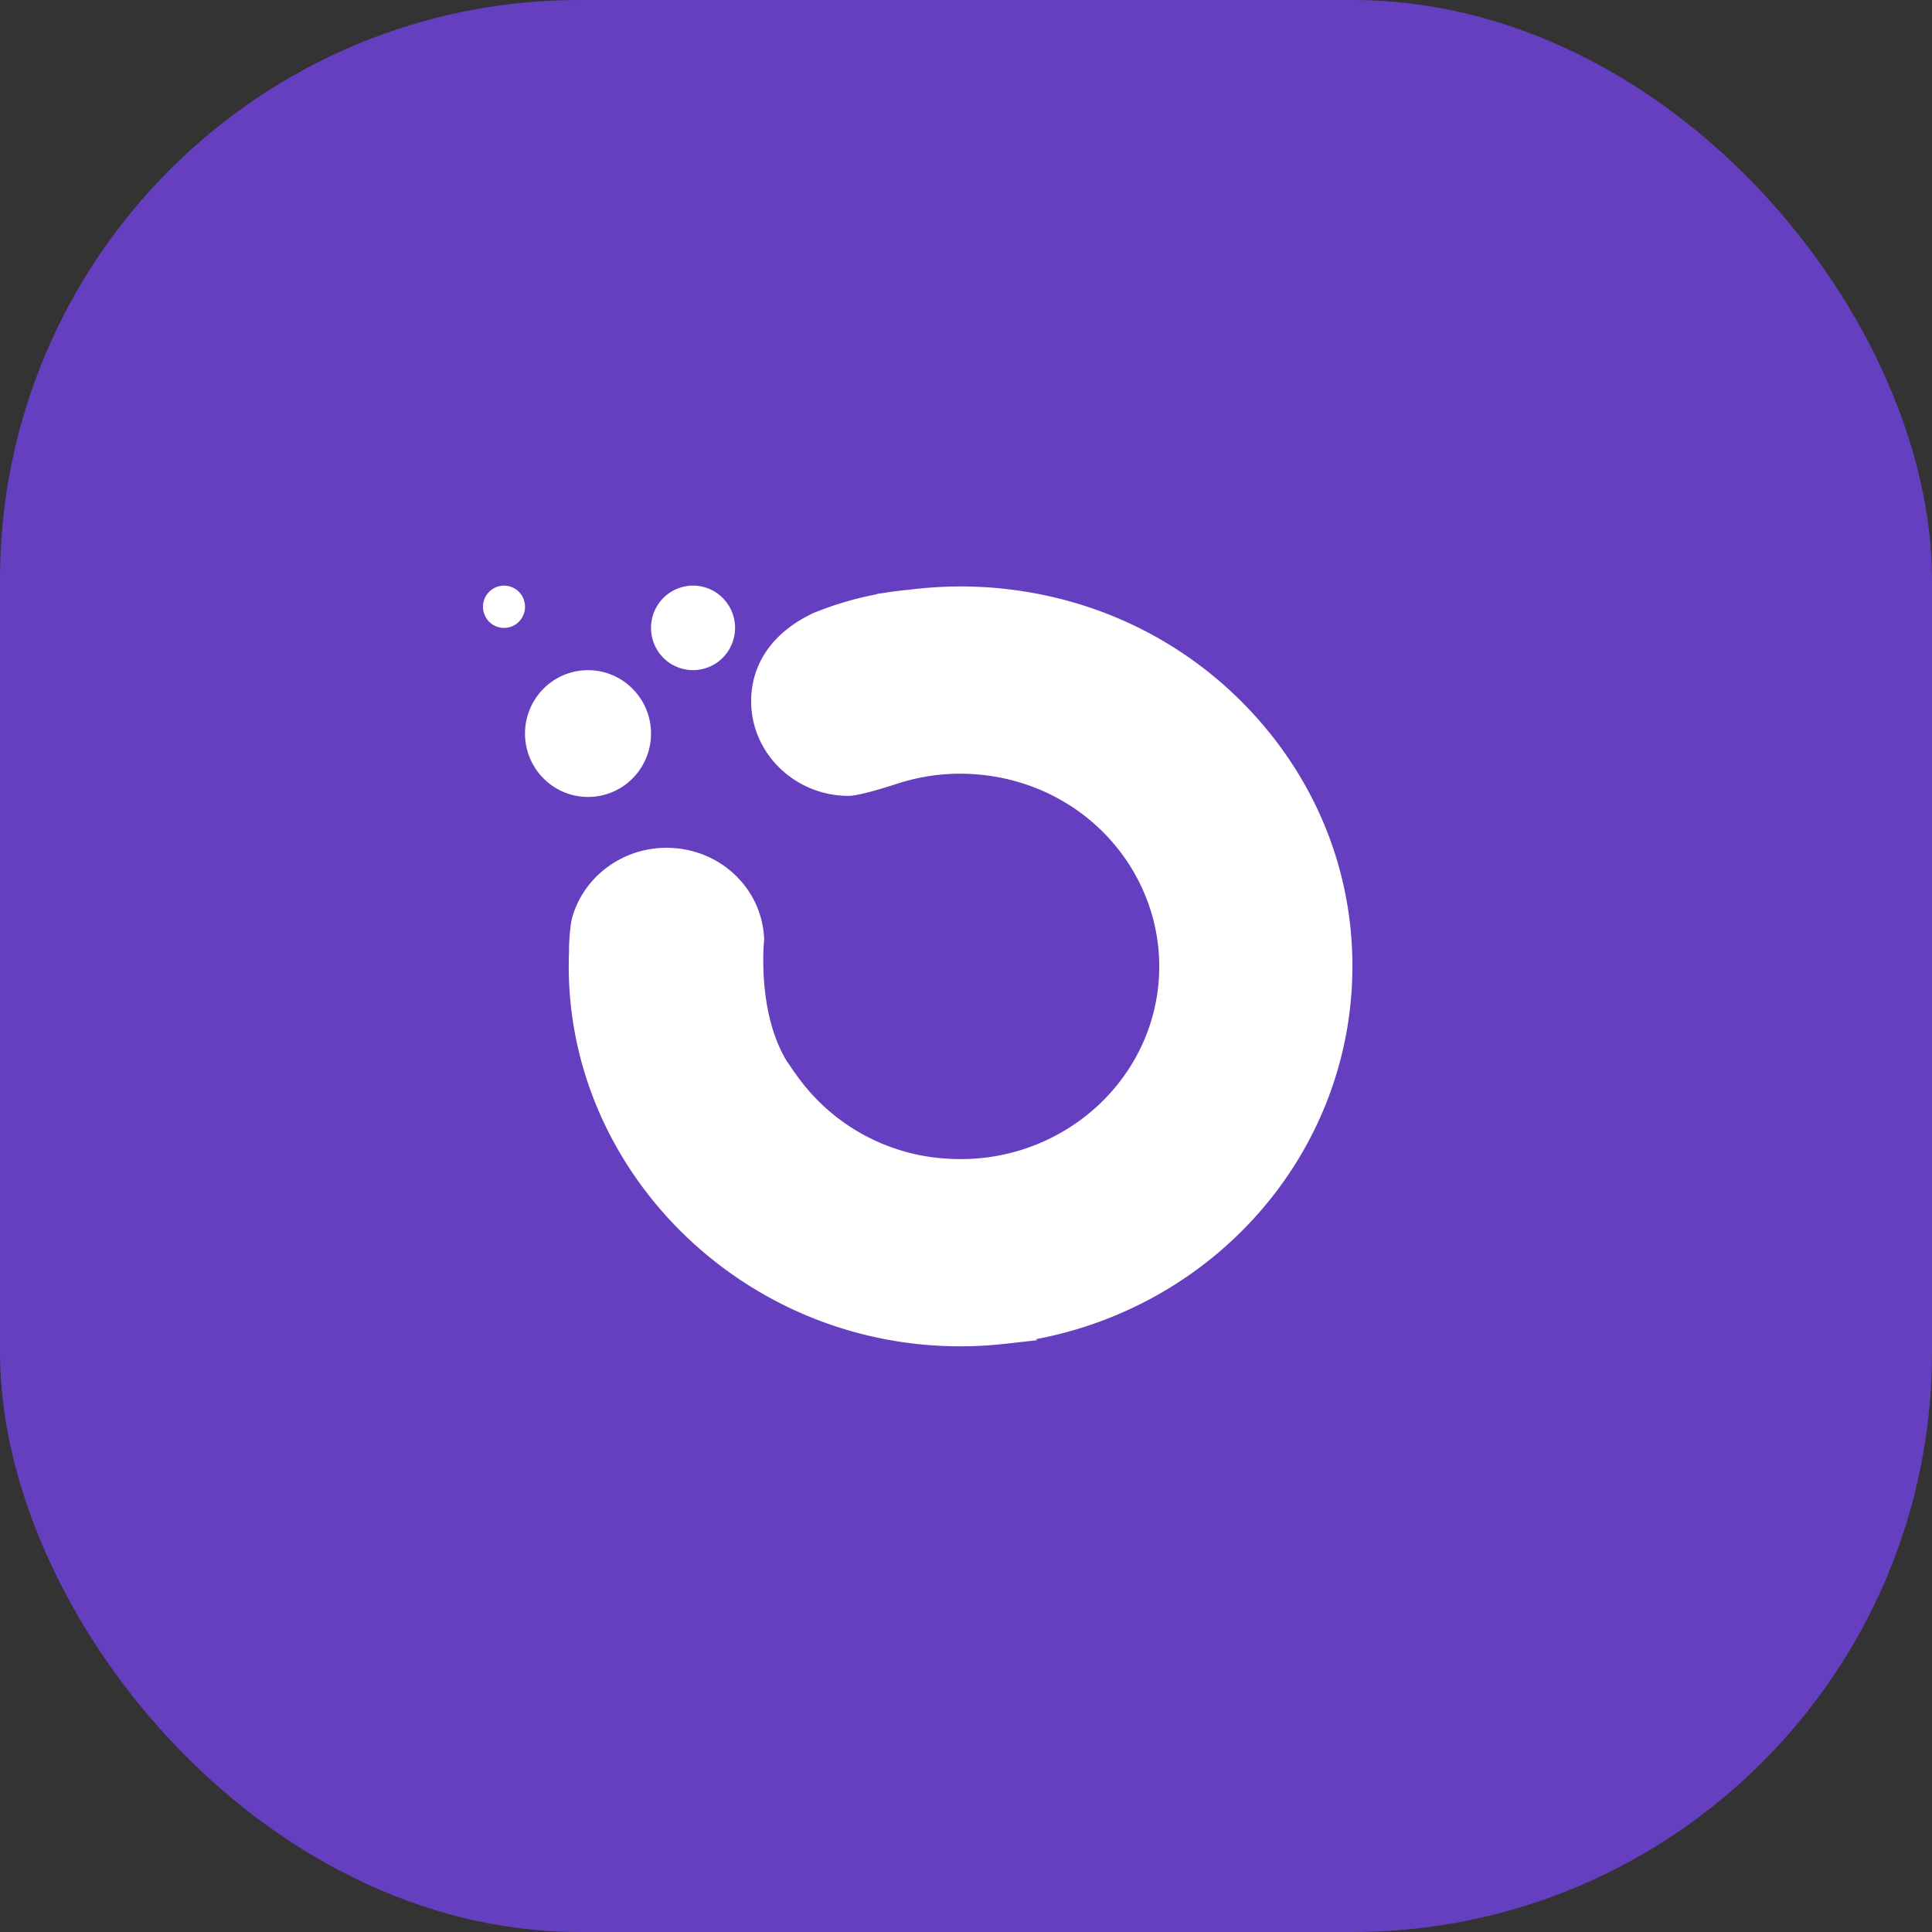
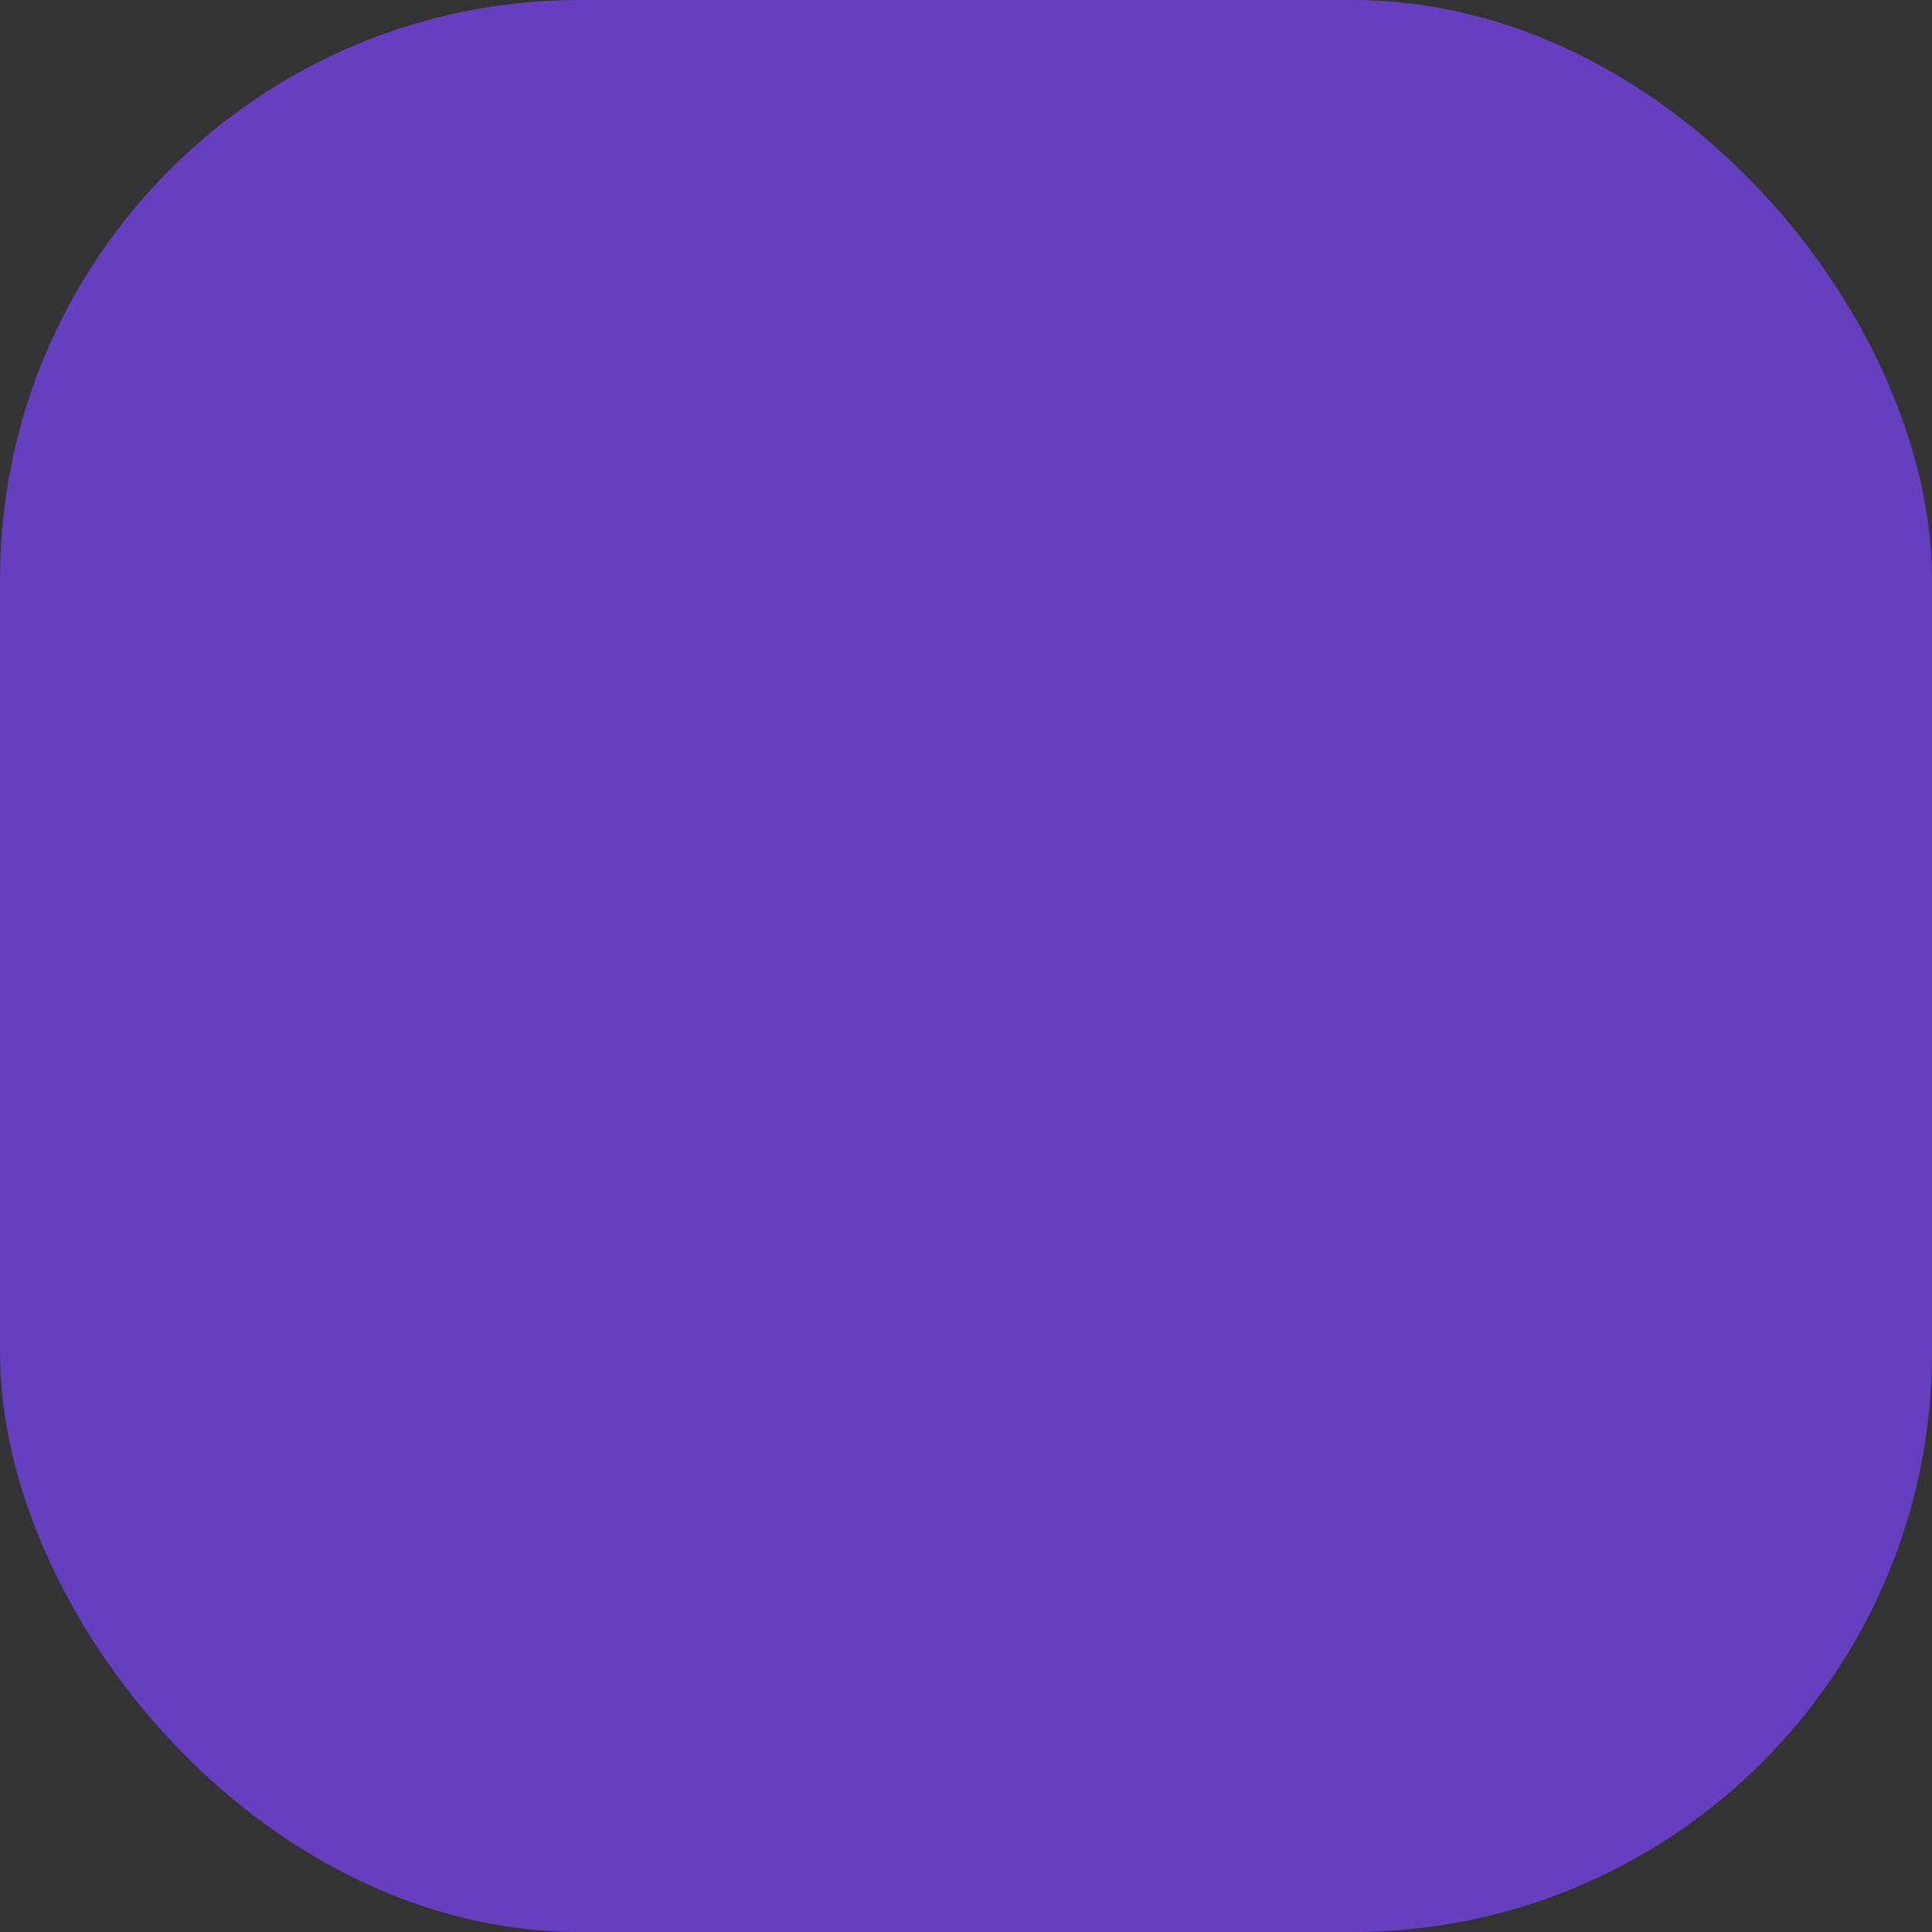
<svg xmlns="http://www.w3.org/2000/svg" fill="none" height="40" viewBox="0 0 40 40" width="40">
  <rect x="0" y="0" width="40" height="40" fill="#333333" stroke="none" />
  <rect fill="#663fc0" height="40" rx="12" width="40" />
  <g transform="translate(4 4)">
-     <circle cx="16" cy="16" fill="#fff" r="14" />
    <svg clip-rule="evenodd" fill-rule="evenodd" height="32" viewBox="0 0 32 32" width="32">
-       <path d="m0 16c0-8.837 7.163-16 16-16s16 7.163 16 16-7.163 16-16 16-16-7.163-16-16z" fill="#663fc0" />
-       <path d="m6.213 8.939a.433.433 0 0 0 .596-.153.439.439 0 0 0 -.152-.6.433.433 0 0 0 -.596.153.439.439 0 0 0 .152.6zm3.692.813a.867.867 0 0 0 1.191-.305.878.878 0 0 0 -.303-1.2.867.867 0 0 0 -1.192.306.878.878 0 0 0 .304 1.2zm12.067 1.055c-1.432-1.577-3.412-2.517-5.576-2.65a8.413 8.413 0 0 0 -1.572.053c-.18.014-.354.038-.521.066l-.154.02.016.005a6.86 6.86 0 0 0 -1.33.394l-.004.002c-.825.39-1.279 1.037-1.279 1.821 0 1.08.907 1.96 2.022 1.96.232 0 .952-.236.959-.238a4.192 4.192 0 0 1 1.611-.213c1.406.086 2.654.85 3.34 2.046l.001.003c.381.667.557 1.421.508 2.184-.143 2.195-2.098 3.869-4.365 3.73a4.11 4.11 0 0 1 -3.156-1.758v-.001l-.024-.03-.164-.24c-.56-.931-.488-2.213-.466-2.48l.003-.025v-.01c-.04-1.061-.928-1.893-2.023-1.893-.912 0-1.715.596-1.953 1.45-.049.173-.07.634-.063.686-.18 4.24 3.228 7.904 7.595 8.17a8.2 8.2 0 0 0 1.418-.036l.003.001.043-.005.643-.073-.045-.018c3.598-.674 6.31-3.626 6.545-7.225.136-2.097-.579-4.12-2.012-5.696zm-14.464 1.509a1.3 1.3 0 0 0 1.788-.458 1.317 1.317 0 0 0 -.456-1.799 1.3 1.3 0 0 0 -1.787.458 1.317 1.317 0 0 0 .455 1.799z" fill="#fff" />
-     </svg>
+       </svg>
  </g>
</svg>